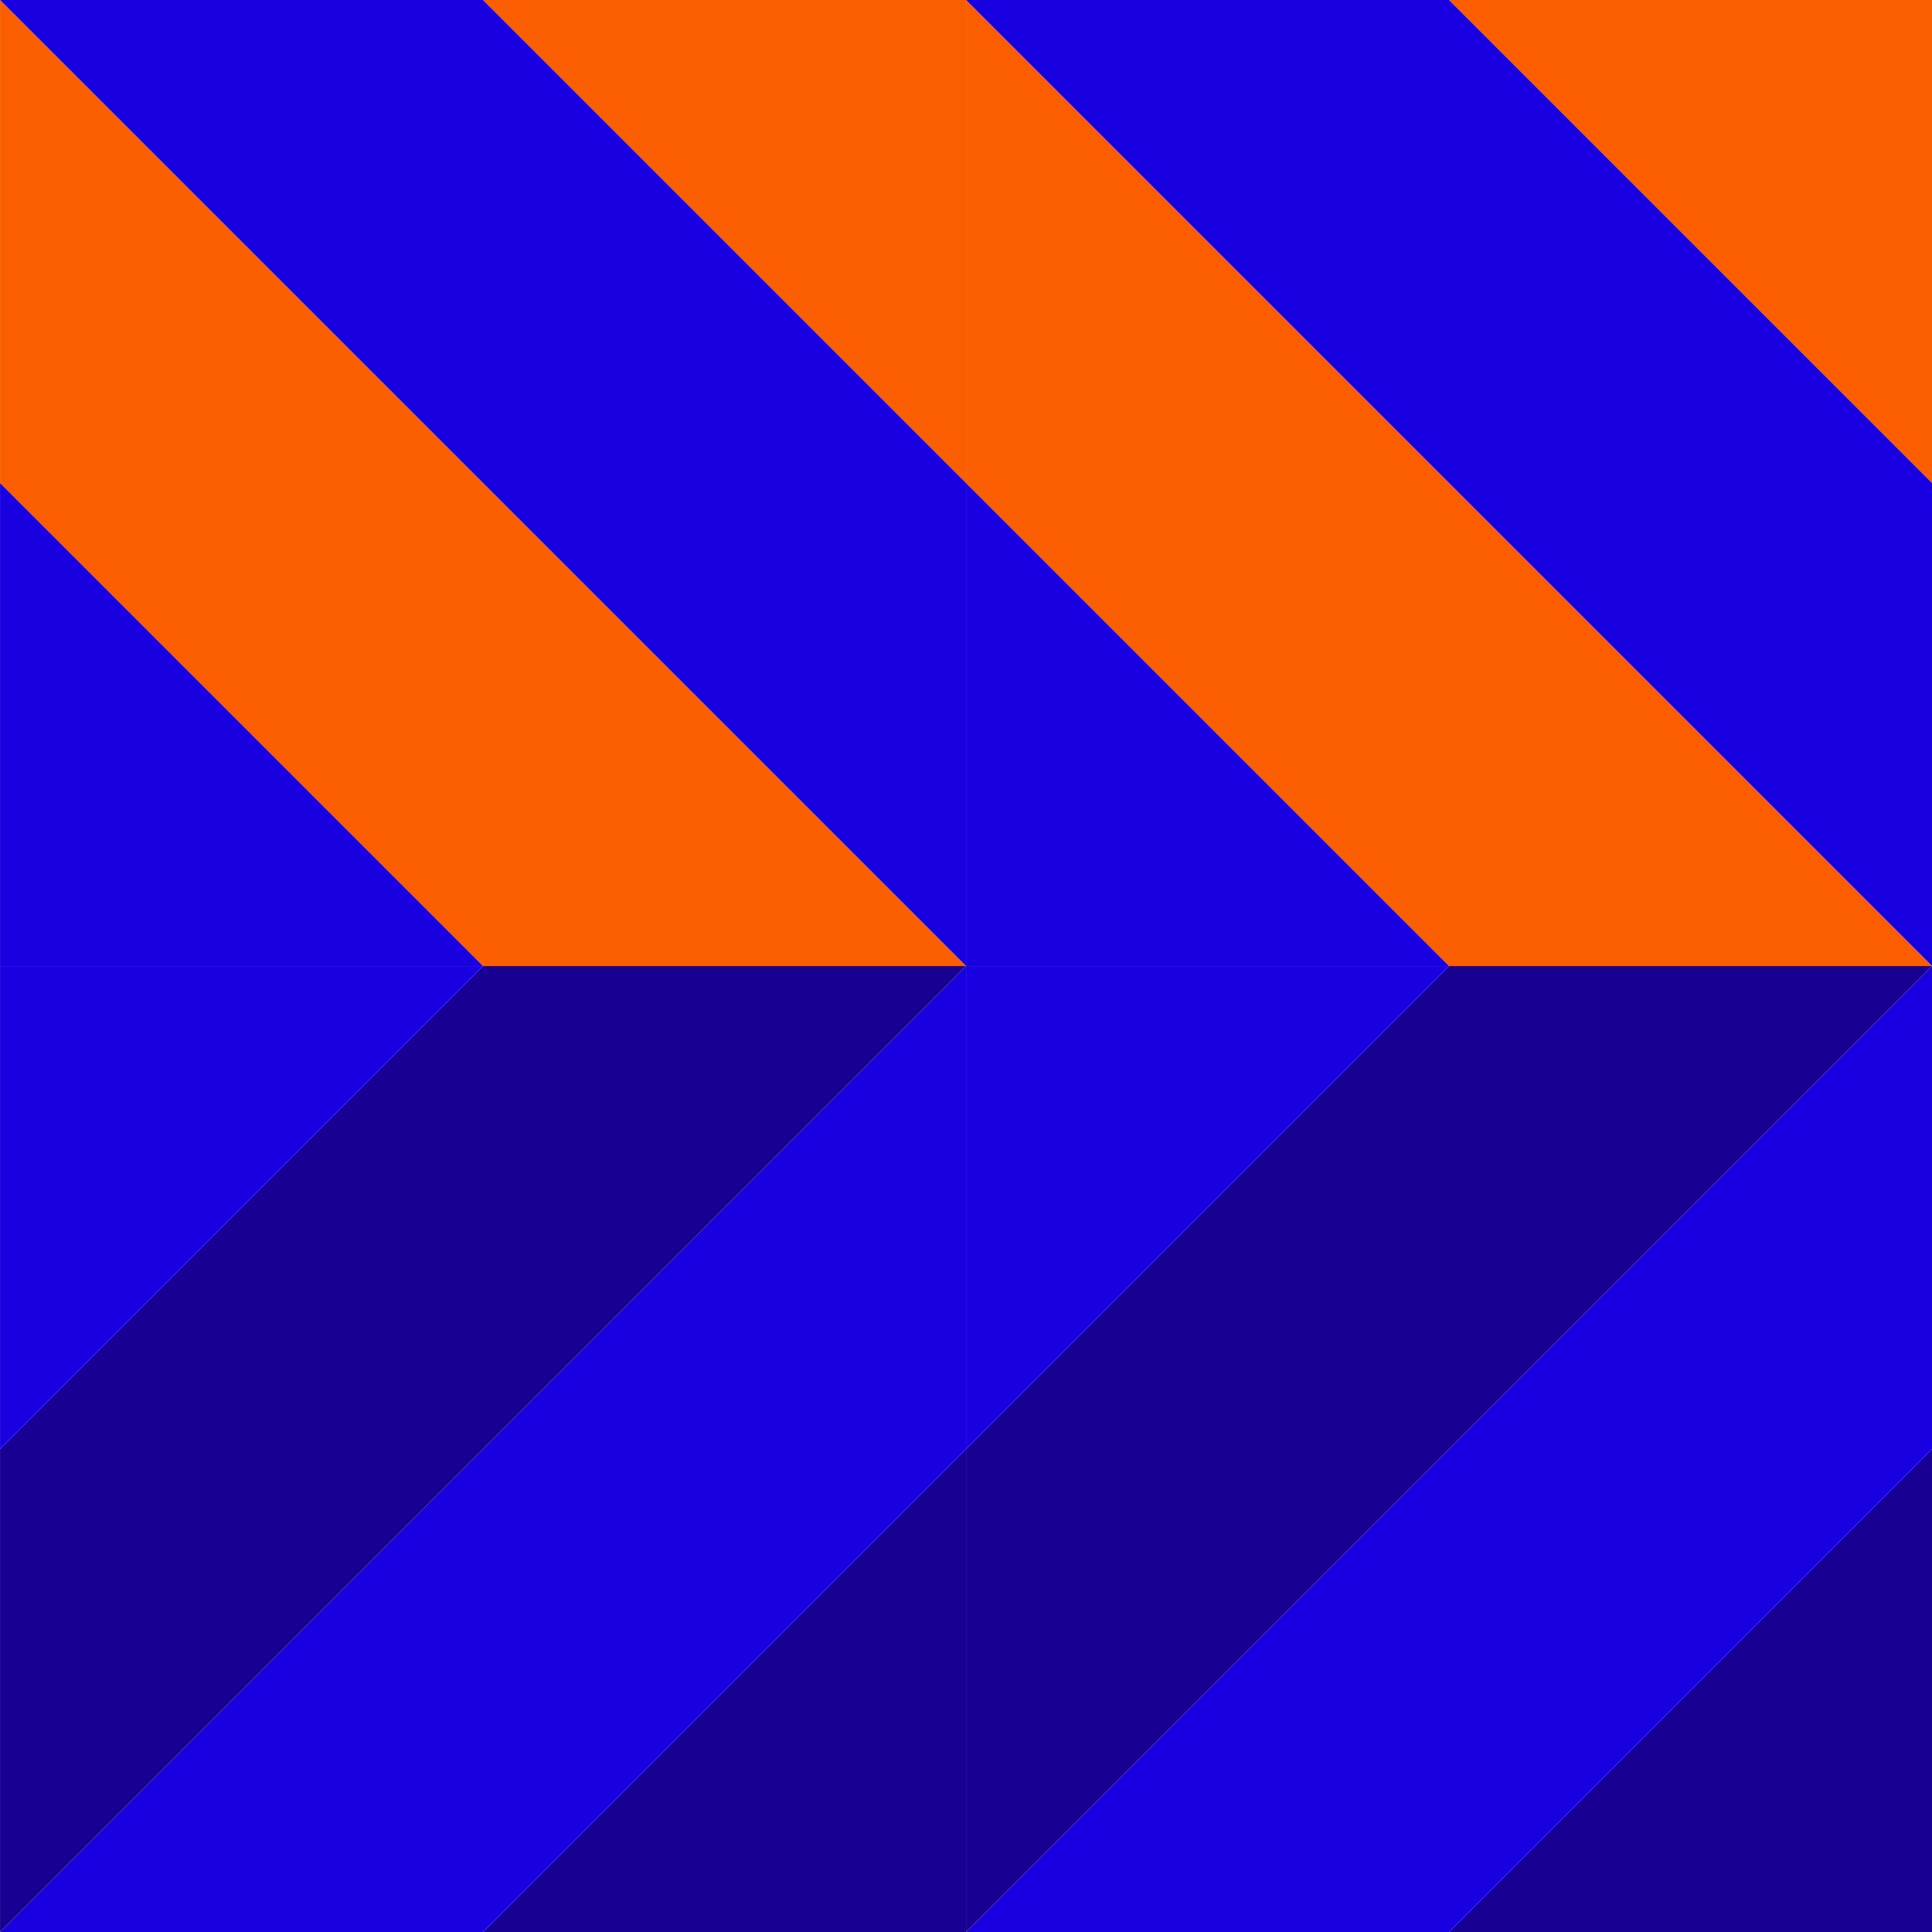
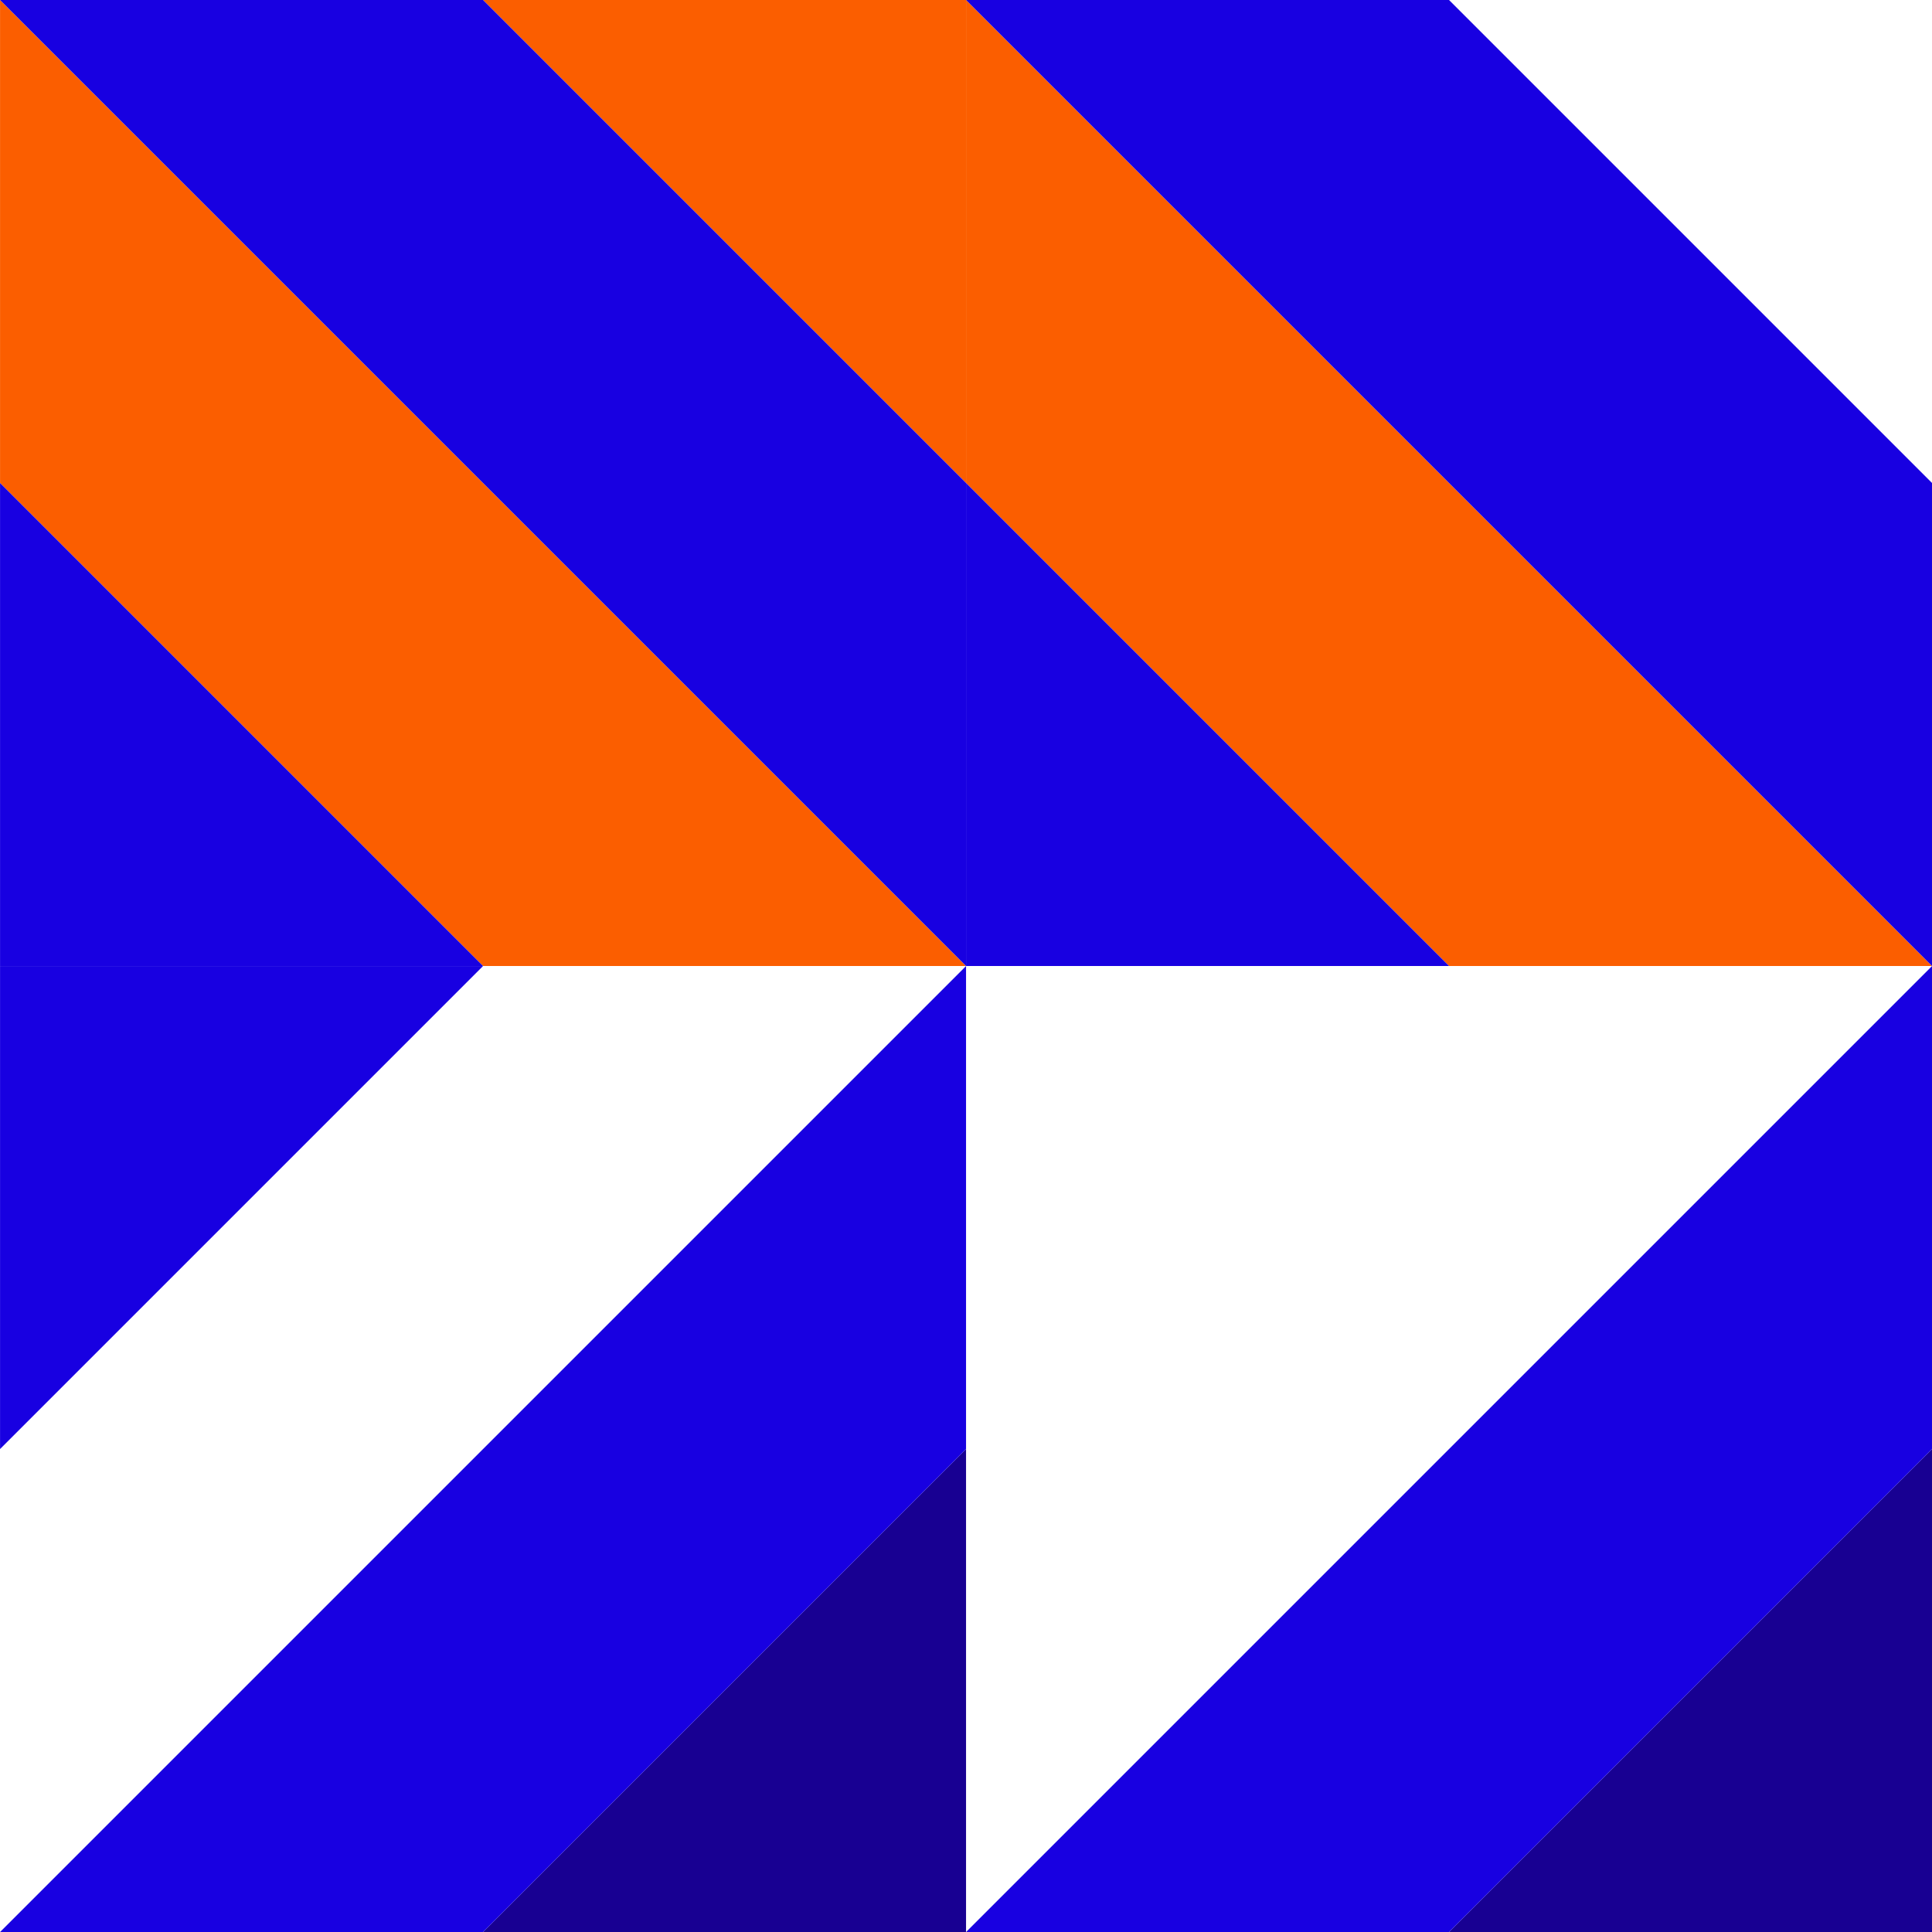
<svg xmlns="http://www.w3.org/2000/svg" width="44.708" height="44.711" viewBox="0 0 44.708 44.711">
  <g id="element-bm" transform="translate(-437.458 -1153.354)">
    <g id="Group_85058" data-name="Group 85058">
      <g id="Group_85054" data-name="Group 85054" transform="translate(459.813 1175.709) rotate(90)">
        <path id="Path_59493" data-name="Path 59493" d="M11.177,0V11.177L0,0Z" transform="translate(11.177)" fill="#180092" />
-         <path id="Path_59494" data-name="Path 59494" d="M22.354,22.354H11.177L0,11.177V0H0Z" transform="translate(0 0)" fill="#180092" />
        <path id="Path_59495" data-name="Path 59495" d="M11.177,11.177H0V0Z" transform="translate(0 11.177)" fill="#1800e1" />
        <path id="Path_59496" data-name="Path 59496" d="M11.177,0,22.354,11.177V22.354L0,0Z" transform="translate(0)" fill="#1800e1" />
      </g>
      <g id="Group_85055" data-name="Group 85055" transform="translate(482.167 1175.709) rotate(90)">
        <path id="Path_59493-2" data-name="Path 59493" d="M11.177,0V11.177L0,0Z" transform="translate(11.177)" fill="#180092" />
-         <path id="Path_59494-2" data-name="Path 59494" d="M22.354,22.354H11.177L0,11.177V0H0Z" transform="translate(0 0)" fill="#180092" />
-         <path id="Path_59495-2" data-name="Path 59495" d="M11.177,11.177H0V0Z" transform="translate(0 11.177)" fill="#1800e1" />
        <path id="Path_59496-2" data-name="Path 59496" d="M11.177,0,22.354,11.177V22.354L0,0Z" transform="translate(0)" fill="#1800e1" />
      </g>
      <g id="Group_85056" data-name="Group 85056" transform="translate(459.813 1153.354) rotate(90)">
        <path id="Path_59493-3" data-name="Path 59493" d="M0,0V11.177L11.177,0Z" fill="#fb5e00" />
        <path id="Path_59494-3" data-name="Path 59494" d="M0,22.354H11.177L22.354,11.177V0h0Z" transform="translate(0 0)" fill="#fb5e00" />
        <path id="Path_59495-3" data-name="Path 59495" d="M0,11.177H11.177V0Z" transform="translate(11.177 11.177)" fill="#1800e1" />
        <path id="Path_59496-3" data-name="Path 59496" d="M11.177,0,0,11.177V22.354L22.354,0Z" transform="translate(0)" fill="#1800e1" />
      </g>
      <g id="Group_85057" data-name="Group 85057" transform="translate(482.167 1153.354) rotate(90)">
-         <path id="Path_59493-4" data-name="Path 59493" d="M0,0V11.177L11.177,0Z" fill="#fb5e00" />
        <path id="Path_59494-4" data-name="Path 59494" d="M0,22.354H11.177L22.354,11.177V0h0Z" transform="translate(0 0)" fill="#fb5e00" />
        <path id="Path_59495-4" data-name="Path 59495" d="M0,11.177H11.177V0Z" transform="translate(11.177 11.177)" fill="#1800e1" />
        <path id="Path_59496-4" data-name="Path 59496" d="M11.177,0,0,11.177V22.354L22.354,0Z" transform="translate(0)" fill="#1800e1" />
      </g>
    </g>
  </g>
</svg>